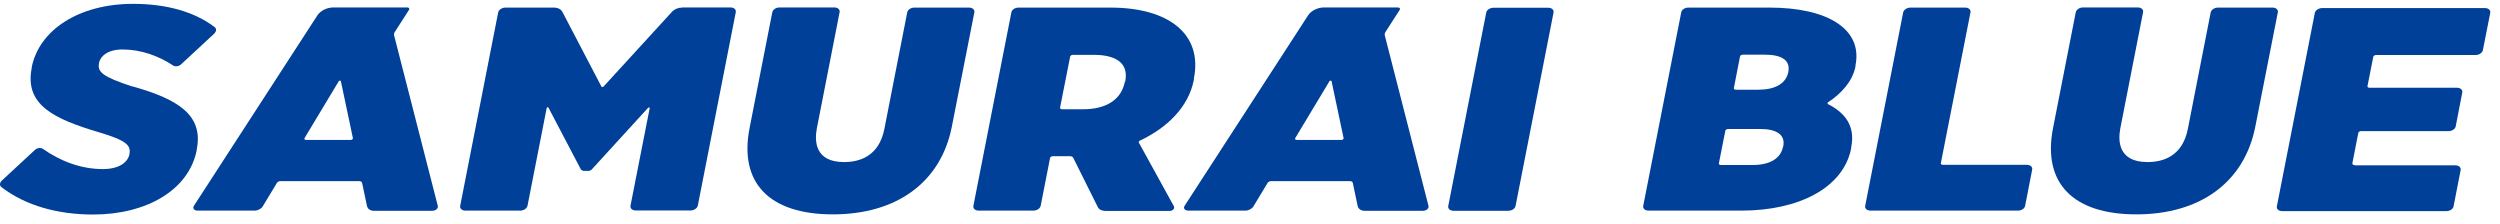
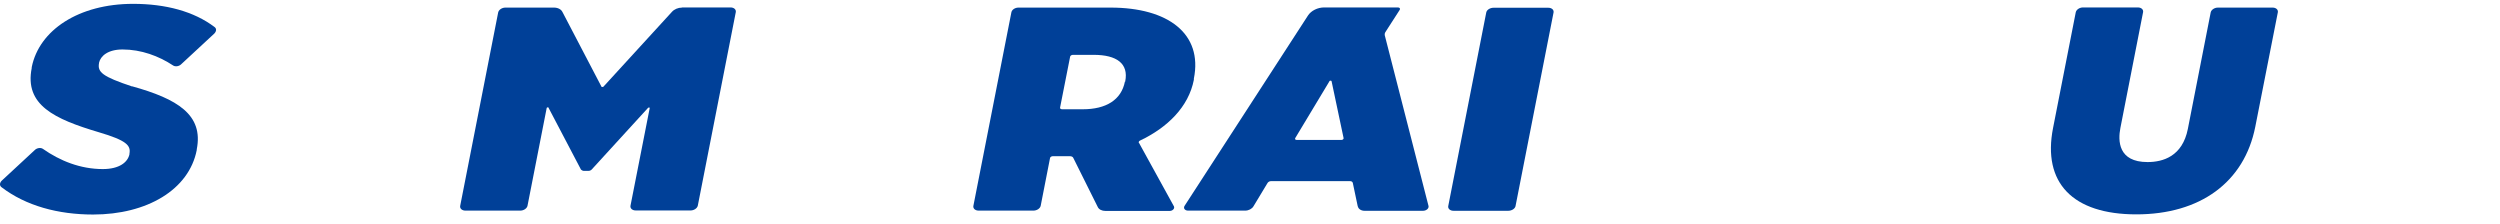
<svg xmlns="http://www.w3.org/2000/svg" width="245" height="22" viewBox="0 0 245 22" fill="none">
-   <path d="M179.128 10.213C179.128 10.213 179.063 10.101 179.128 10.038C180.563 9.095 181.563 7.898 181.837 6.509V6.413C182.562 2.82 179.047 0.744 173.42 0.744H165.454C165.115 0.744 164.809 0.952 164.761 1.207L161.036 20.177C160.987 20.433 161.213 20.64 161.552 20.64H170.662C176.29 20.64 180.66 18.405 181.418 14.525V14.429C181.837 12.369 180.837 11.044 179.096 10.181L179.128 10.213ZM170.517 5.535C170.533 5.439 170.662 5.359 170.791 5.359H172.968C174.613 5.359 175.468 5.918 175.258 7.02V7.052C175.016 8.217 173.952 8.792 172.291 8.792H170.114C169.985 8.792 169.888 8.712 169.921 8.616L170.517 5.551V5.535ZM174.742 14.365C174.5 15.563 173.42 16.169 171.775 16.169H168.647C168.518 16.169 168.421 16.09 168.453 15.994L169.082 12.816C169.098 12.72 169.227 12.64 169.356 12.64H172.484C174.129 12.64 174.984 13.215 174.758 14.349V14.381L174.742 14.365Z" fill="#004098" />
-   <path d="M190.205 15.978L193.108 1.207C193.156 0.952 192.93 0.744 192.592 0.744H187.222C186.883 0.744 186.577 0.952 186.513 1.207L182.788 20.177C182.739 20.433 182.965 20.64 183.304 20.64H197.768C198.106 20.64 198.413 20.433 198.461 20.177L199.154 16.616C199.203 16.361 198.977 16.153 198.638 16.153H190.399C190.27 16.153 190.173 16.074 190.205 15.978Z" fill="#004098" />
  <path d="M222.729 0.744H217.359C217.02 0.744 216.714 0.952 216.65 1.208L214.408 12.641C213.876 15.323 211.973 15.882 210.458 15.882C207.571 15.882 207.555 13.79 207.797 12.545L210.022 1.192C210.071 0.936 209.845 0.729 209.506 0.729H204.137C203.798 0.729 203.492 0.936 203.427 1.192L201.202 12.529C200.138 17.91 203.121 21.008 209.361 21.008C215.601 21.008 219.939 17.878 221.019 12.417L223.228 1.208C223.277 0.952 223.051 0.744 222.712 0.744H222.729Z" fill="#004098" />
-   <path d="M230.726 16.169C230.597 16.169 230.501 16.09 230.533 15.994L231.113 13.024C231.129 12.928 231.258 12.848 231.387 12.848H239.966C240.304 12.848 240.611 12.64 240.659 12.385L241.304 9.063C241.353 8.808 241.127 8.6 240.788 8.6H232.21C232.081 8.6 231.984 8.521 232.016 8.425L232.581 5.566C232.597 5.471 232.726 5.391 232.855 5.391H242.61C242.949 5.391 243.255 5.183 243.32 4.928L244.045 1.255C244.094 1 243.868 0.792 243.529 0.792H227.566C227.227 0.792 226.921 1 226.856 1.255L223.132 20.225C223.083 20.481 223.309 20.688 223.648 20.688H239.756C240.095 20.688 240.401 20.481 240.45 20.225L241.143 16.664C241.191 16.409 240.966 16.201 240.627 16.201H230.742L230.726 16.169Z" fill="#004098" />
-   <path d="M35.987 20.242C36.036 20.481 36.31 20.657 36.632 20.657H42.373C42.695 20.657 42.969 20.417 42.905 20.178L38.616 3.443C38.599 3.363 38.616 3.251 38.664 3.172L40.083 0.968C40.164 0.856 40.083 0.729 39.906 0.729H32.682C32.037 0.729 31.408 1.048 31.101 1.511L19.008 20.162C18.846 20.401 19.024 20.641 19.346 20.641H24.942C25.28 20.641 25.603 20.465 25.748 20.226L27.135 17.926C27.199 17.83 27.328 17.751 27.473 17.751H35.213C35.358 17.751 35.455 17.814 35.487 17.926L35.971 20.226L35.987 20.242ZM33.181 7.962C33.23 7.882 33.391 7.882 33.407 7.962L34.584 13.535C34.6 13.615 34.504 13.711 34.391 13.711H29.973C29.86 13.711 29.795 13.631 29.844 13.535L33.198 7.962H33.181Z" fill="#004098" />
  <path d="M133.075 20.242C133.123 20.481 133.398 20.657 133.72 20.657H139.461C139.783 20.657 140.057 20.417 139.993 20.178L135.703 3.443C135.687 3.363 135.703 3.251 135.752 3.172L137.171 0.968C137.251 0.856 137.171 0.729 136.993 0.729H129.77C129.125 0.729 128.496 1.048 128.189 1.511L116.096 20.162C115.934 20.401 116.112 20.641 116.434 20.641H122.03C122.368 20.641 122.691 20.465 122.836 20.226L124.223 17.926C124.287 17.83 124.416 17.751 124.561 17.751H132.301C132.446 17.751 132.543 17.814 132.575 17.926L133.059 20.226L133.075 20.242ZM130.269 7.962C130.318 7.882 130.479 7.882 130.495 7.962L131.672 13.535C131.688 13.615 131.592 13.711 131.479 13.711H127.061C126.948 13.711 126.883 13.631 126.932 13.535L130.286 7.962H130.269Z" fill="#004098" />
  <path d="M111.613 14.014C111.564 13.934 111.613 13.822 111.726 13.774C114.419 12.497 116.483 10.469 116.999 7.818V7.706C117.885 3.299 114.467 0.744 108.839 0.744H99.809C99.471 0.744 99.165 0.952 99.116 1.207L95.391 20.177C95.343 20.433 95.569 20.64 95.907 20.64H101.277C101.615 20.64 101.922 20.433 101.986 20.177L102.905 15.483C102.922 15.387 103.051 15.307 103.18 15.307H104.582C104.663 15.307 104.76 15.307 104.84 15.307C104.986 15.307 105.131 15.355 105.179 15.467L107.582 20.289C107.695 20.529 107.985 20.672 108.34 20.672H114.628C114.918 20.672 115.144 20.433 115.047 20.225L111.629 14.014H111.613ZM110.242 7.994C109.888 9.798 108.388 10.708 106.114 10.708H104.083C103.954 10.708 103.857 10.628 103.889 10.533L104.873 5.551C104.889 5.455 105.018 5.375 105.147 5.375H107.179C109.452 5.375 110.613 6.237 110.274 7.962V8.01L110.242 7.994Z" fill="#004098" />
  <path d="M12.945 8.473C10.027 7.499 9.543 7.068 9.704 6.189V6.157C9.849 5.487 10.575 4.848 12.01 4.848C13.832 4.848 15.557 5.487 16.96 6.413C17.17 6.557 17.525 6.509 17.734 6.317L20.991 3.299C21.201 3.092 21.249 2.82 21.04 2.66C19.008 1.111 16.218 0.377 13.042 0.377C7.721 0.377 3.835 2.948 3.109 6.589V6.668C2.383 10.293 5.334 11.666 9.688 12.96C12.397 13.758 12.832 14.253 12.687 15.052V15.116C12.526 15.882 11.72 16.569 10.075 16.569C7.866 16.569 5.866 15.754 4.205 14.589C3.996 14.445 3.657 14.493 3.448 14.668L0.174 17.702C-0.035 17.91 -0.068 18.181 0.142 18.341C2.545 20.177 5.705 21.024 9.124 21.024C14.396 21.024 18.524 18.597 19.282 14.7V14.636C19.959 11.235 17.363 9.686 12.945 8.457V8.473Z" fill="#004098" />
  <path d="M66.835 0.744C66.464 0.744 66.077 0.904 65.851 1.16L59.127 8.505C59.127 8.505 58.966 8.553 58.95 8.505L55.112 1.16C54.983 0.904 54.66 0.744 54.289 0.744H49.533C49.194 0.744 48.888 0.952 48.823 1.208L45.098 20.178C45.05 20.433 45.276 20.641 45.614 20.641H50.984C51.322 20.641 51.629 20.433 51.693 20.178L53.58 10.565C53.58 10.565 53.709 10.469 53.741 10.533L56.934 16.617C56.934 16.617 57.079 16.745 57.192 16.745H57.676C57.789 16.745 57.901 16.697 57.982 16.617L63.529 10.549C63.529 10.549 63.69 10.517 63.674 10.581L61.788 20.162C61.739 20.417 61.965 20.625 62.303 20.625H67.673C68.012 20.625 68.318 20.417 68.383 20.162L72.107 1.192C72.156 0.936 71.93 0.729 71.591 0.729H66.851L66.835 0.744Z" fill="#004098" />
-   <path d="M94.972 0.744H89.603C89.264 0.744 88.958 0.952 88.909 1.208L86.668 12.641C86.136 15.323 84.233 15.882 82.717 15.882C79.831 15.882 79.815 13.79 80.057 12.545L82.282 1.192C82.33 0.936 82.105 0.729 81.766 0.729H76.396C76.058 0.729 75.751 0.936 75.687 1.192L73.462 12.529C72.397 17.91 75.381 21.008 81.621 21.008C87.861 21.008 92.199 17.878 93.279 12.417L95.488 1.208C95.537 0.952 95.311 0.744 94.972 0.744Z" fill="#004098" />
  <path d="M148.523 20.193C148.475 20.448 148.153 20.656 147.814 20.656H142.444C142.106 20.656 141.88 20.448 141.928 20.193L145.653 1.223C145.702 0.967 146.024 0.76 146.363 0.76H151.732C152.071 0.76 152.297 0.967 152.248 1.223L148.523 20.193Z" fill="#004098" />
</svg>